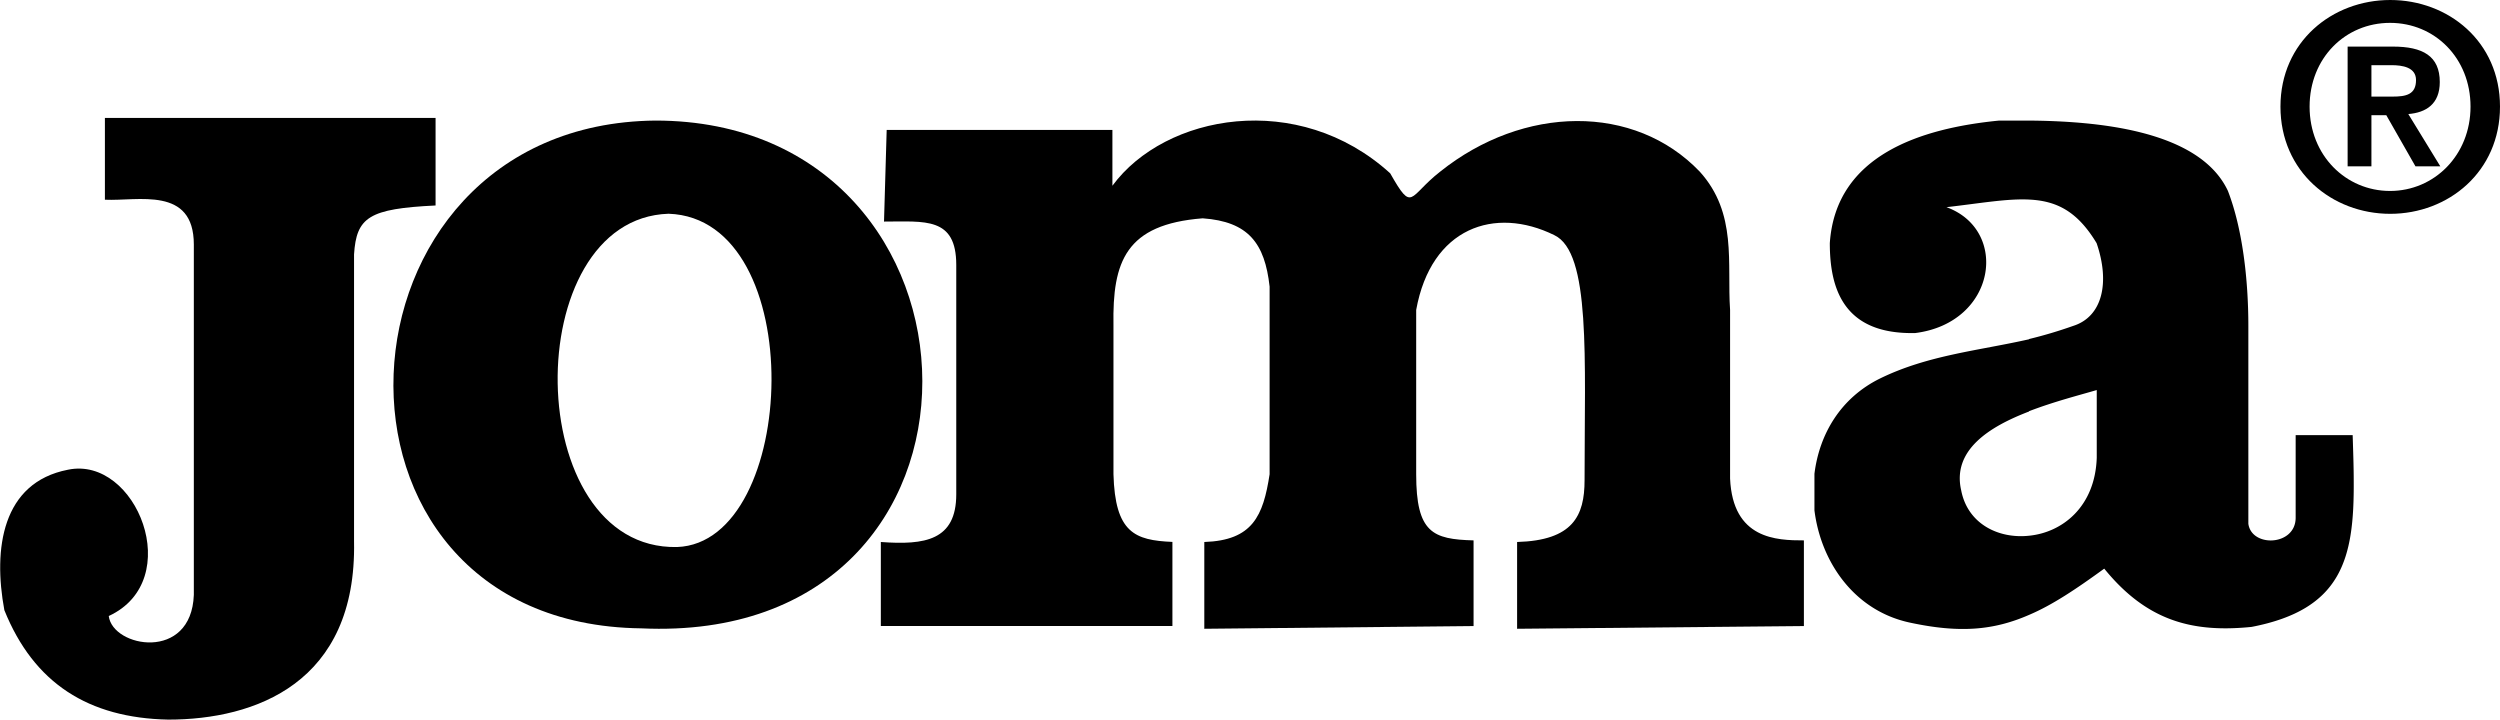
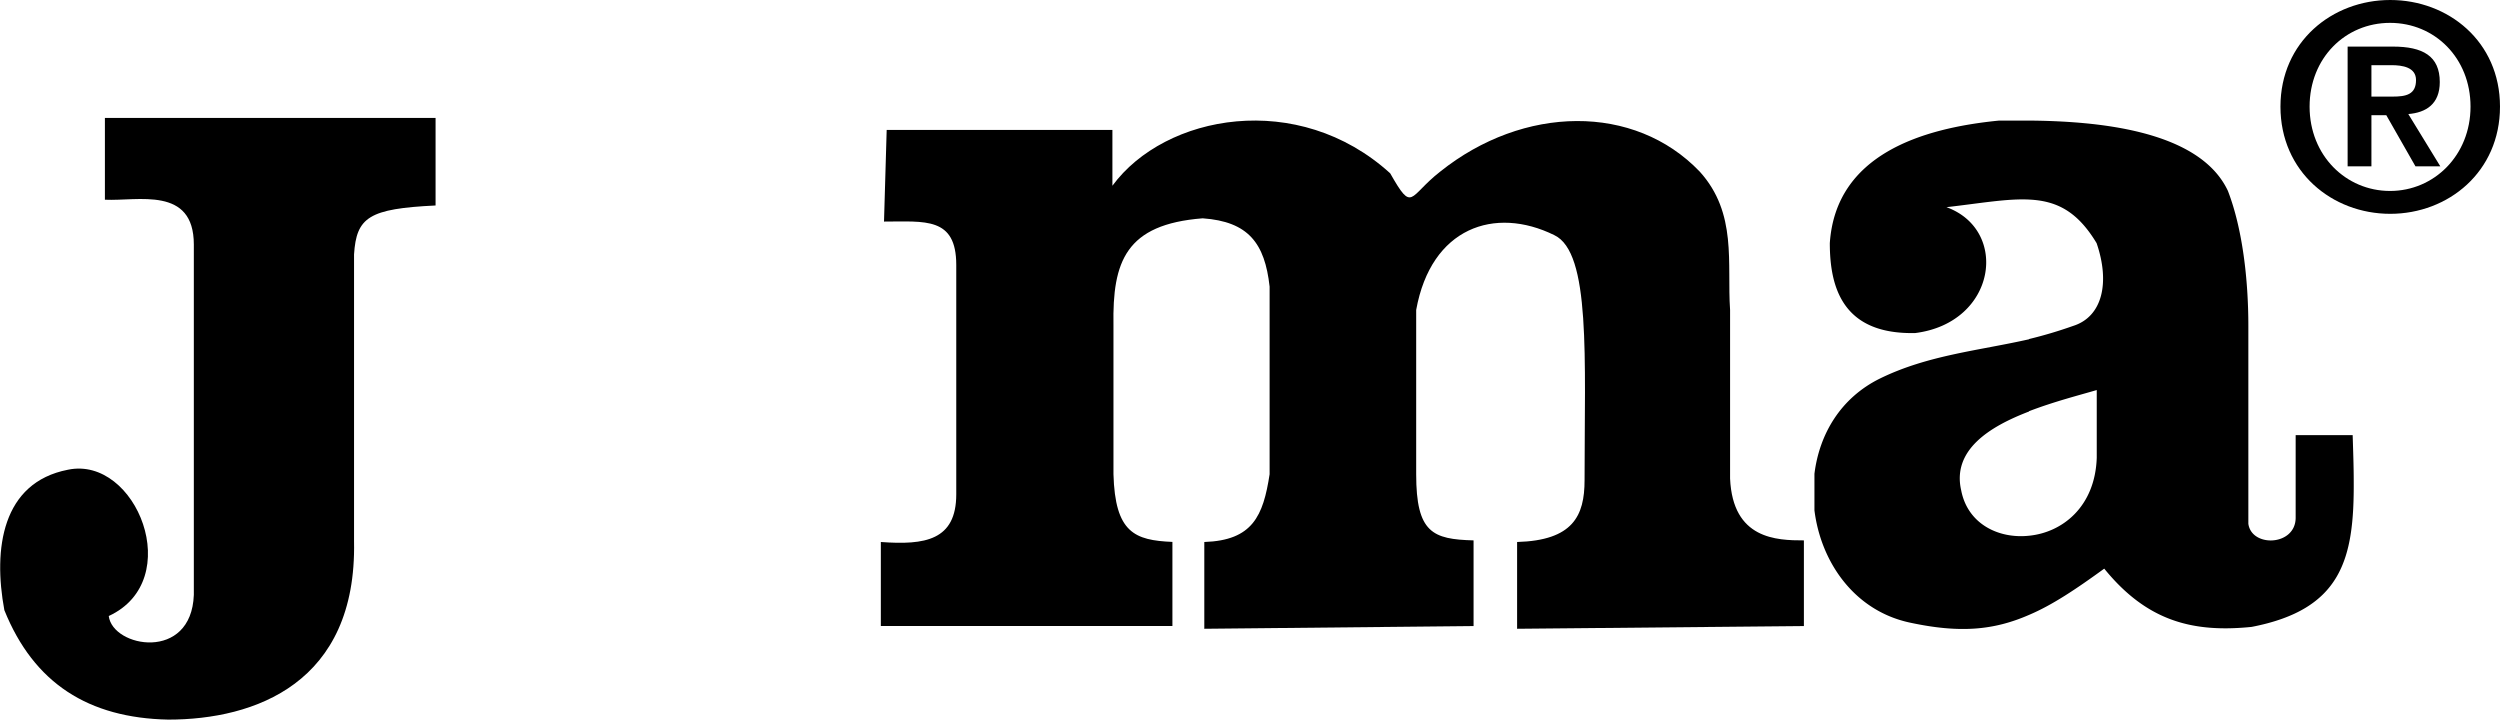
<svg xmlns="http://www.w3.org/2000/svg" id="Capa_1" data-name="Capa 1" viewBox="0 0 590.32 169.92">
  <defs>
    <style>.cls-1{fill-rule:evenodd;}</style>
  </defs>
  <path d="M431.38,441.85v20.23l-67.72.64V442.23c13.17-.38,15.93-6.14,15.93-14.59,0-28.94,1.5-53.78-7.15-57.87-14.05-6.92-29.1-1.8-32.61,17.67v38.79c0,13.83,3.89,15.36,13.55,15.62v20.23l-63.58.64V442.23c11.41-.38,13.91-6.14,15.42-16v-44.3c-1.13-10.24-5-15.36-15.8-16.13C271.23,367.21,268.1,376,268.35,391v35.21c.38,13.83,5,15.62,13.92,16v19.85H213.42V442.23c10.41.77,17.81-.38,17.81-11.26V376.81c0-11.4-7.4-10.24-17.06-10.24l.63-21.64h53.3v13.18c12.42-16.9,43.89-22.66,65.59-2.94,5.39,9.47,4.26,5.51,11.79-.38,19.69-15.75,45.89-16.14,61.32,0,8.9,9.85,6.4,21.63,7.15,32.65v39.81c.63,14.34,11,14.6,17.43,14.6Z" transform="translate(-5.43 -314.25)" />
  <path d="M108.29,362.77c-15.71.76-18.7,2.74-19.26,11.56l0,67.74c.68,33.53-23.44,42.1-43.86,42.1-18.85-.38-31.75-8.57-38.71-25.84-2.69-14.5-.56-30.13,15-33.16,16.16-3.4,27.94,26.1,9.65,34.54.9,7.44,19.52,10.84,20.09-5V372c0-13.87-13.24-10.21-21-10.59V342.1h78.08v20.67Z" transform="translate(-5.43 -314.25)" />
-   <path class="cls-1" d="M163.3,364.72c33.45,1.14,30.7,77.68,2,78.7-36.94.76-37.56-77.56-2-78.7Zm-6.48,97.9c-81.36-1-75.62-119.14,3.37-119.9,82.73,0,86.47,124.09-3.37,119.9Z" transform="translate(-5.43 -314.25)" />
  <path class="cls-1" d="M484.53,411.42c-9.4,3.6-18.2,9.13-16,18.65,1.52,7.85,8.76,11.45,16,10.68,7.87-.77,15.61-6.82,16-18.4v-16c-3.93,1.16-10,2.7-16,5Zm0-17.11a104.84,104.84,0,0,0,10.39-3.09c7-2.19,8.76-10.29,5.58-19.55-4.57-7.59-9.5-10-16-10.3-5.21-.25-11.58.9-19.45,1.8,14.86,5.41,11.81,27.28-7.36,29.72-17,.39-20.19-10.55-20.19-21.22,1.4-20.85,21.58-27.15,40-28.95h7c15.1.13,40.12,1.93,47,16.6,3.43,8.87,4.83,20.84,4.83,31.9v46.7c.76,5.66,11.17,5.27,11.17-1.42V417h13.46c.12,3.86.25,7.46.25,10.81.13,18.39-2.79,30.36-24.12,34.47-14,1.42-24.76-1.41-34.79-13.76-6.73,4.89-12.31,8.62-17.77,10.93-8.26,3.6-16.25,4.38-28.19,1.8-13.08-2.83-20.95-14.28-22.47-26.5v-8.62c1.14-9.26,6.09-17.88,15.49-22.51,11.3-5.53,23.25-6.56,35.19-9.26Z" transform="translate(-5.43 -314.25)" />
  <path class="cls-1" d="M543.91,339.43c0,15.39,12.21,25.31,25.92,25.31s25.92-9.92,25.92-25.31-12.22-25.18-25.92-25.18-25.92,9.85-25.92,25.18Zm6.88,0c0-11.48,8.44-19.78,19-19.78s19,8.3,19,19.78-8.58,19.91-19,19.91-19-8.37-19-19.91Zm9,14.1h5.6V341.45h3.51l6.89,12.08h5.87l-7.56-12.35c4.19-.34,7.43-2.36,7.43-7.56,0-6.14-4-8.37-11.07-8.37H559.77v28.28Zm5.6-23.89h4.73c2.56,0,5.8.47,5.8,3.51,0,3.44-2.36,3.91-5.53,3.91h-5v-7.42Z" transform="translate(-5.43 -314.25)" />
</svg>